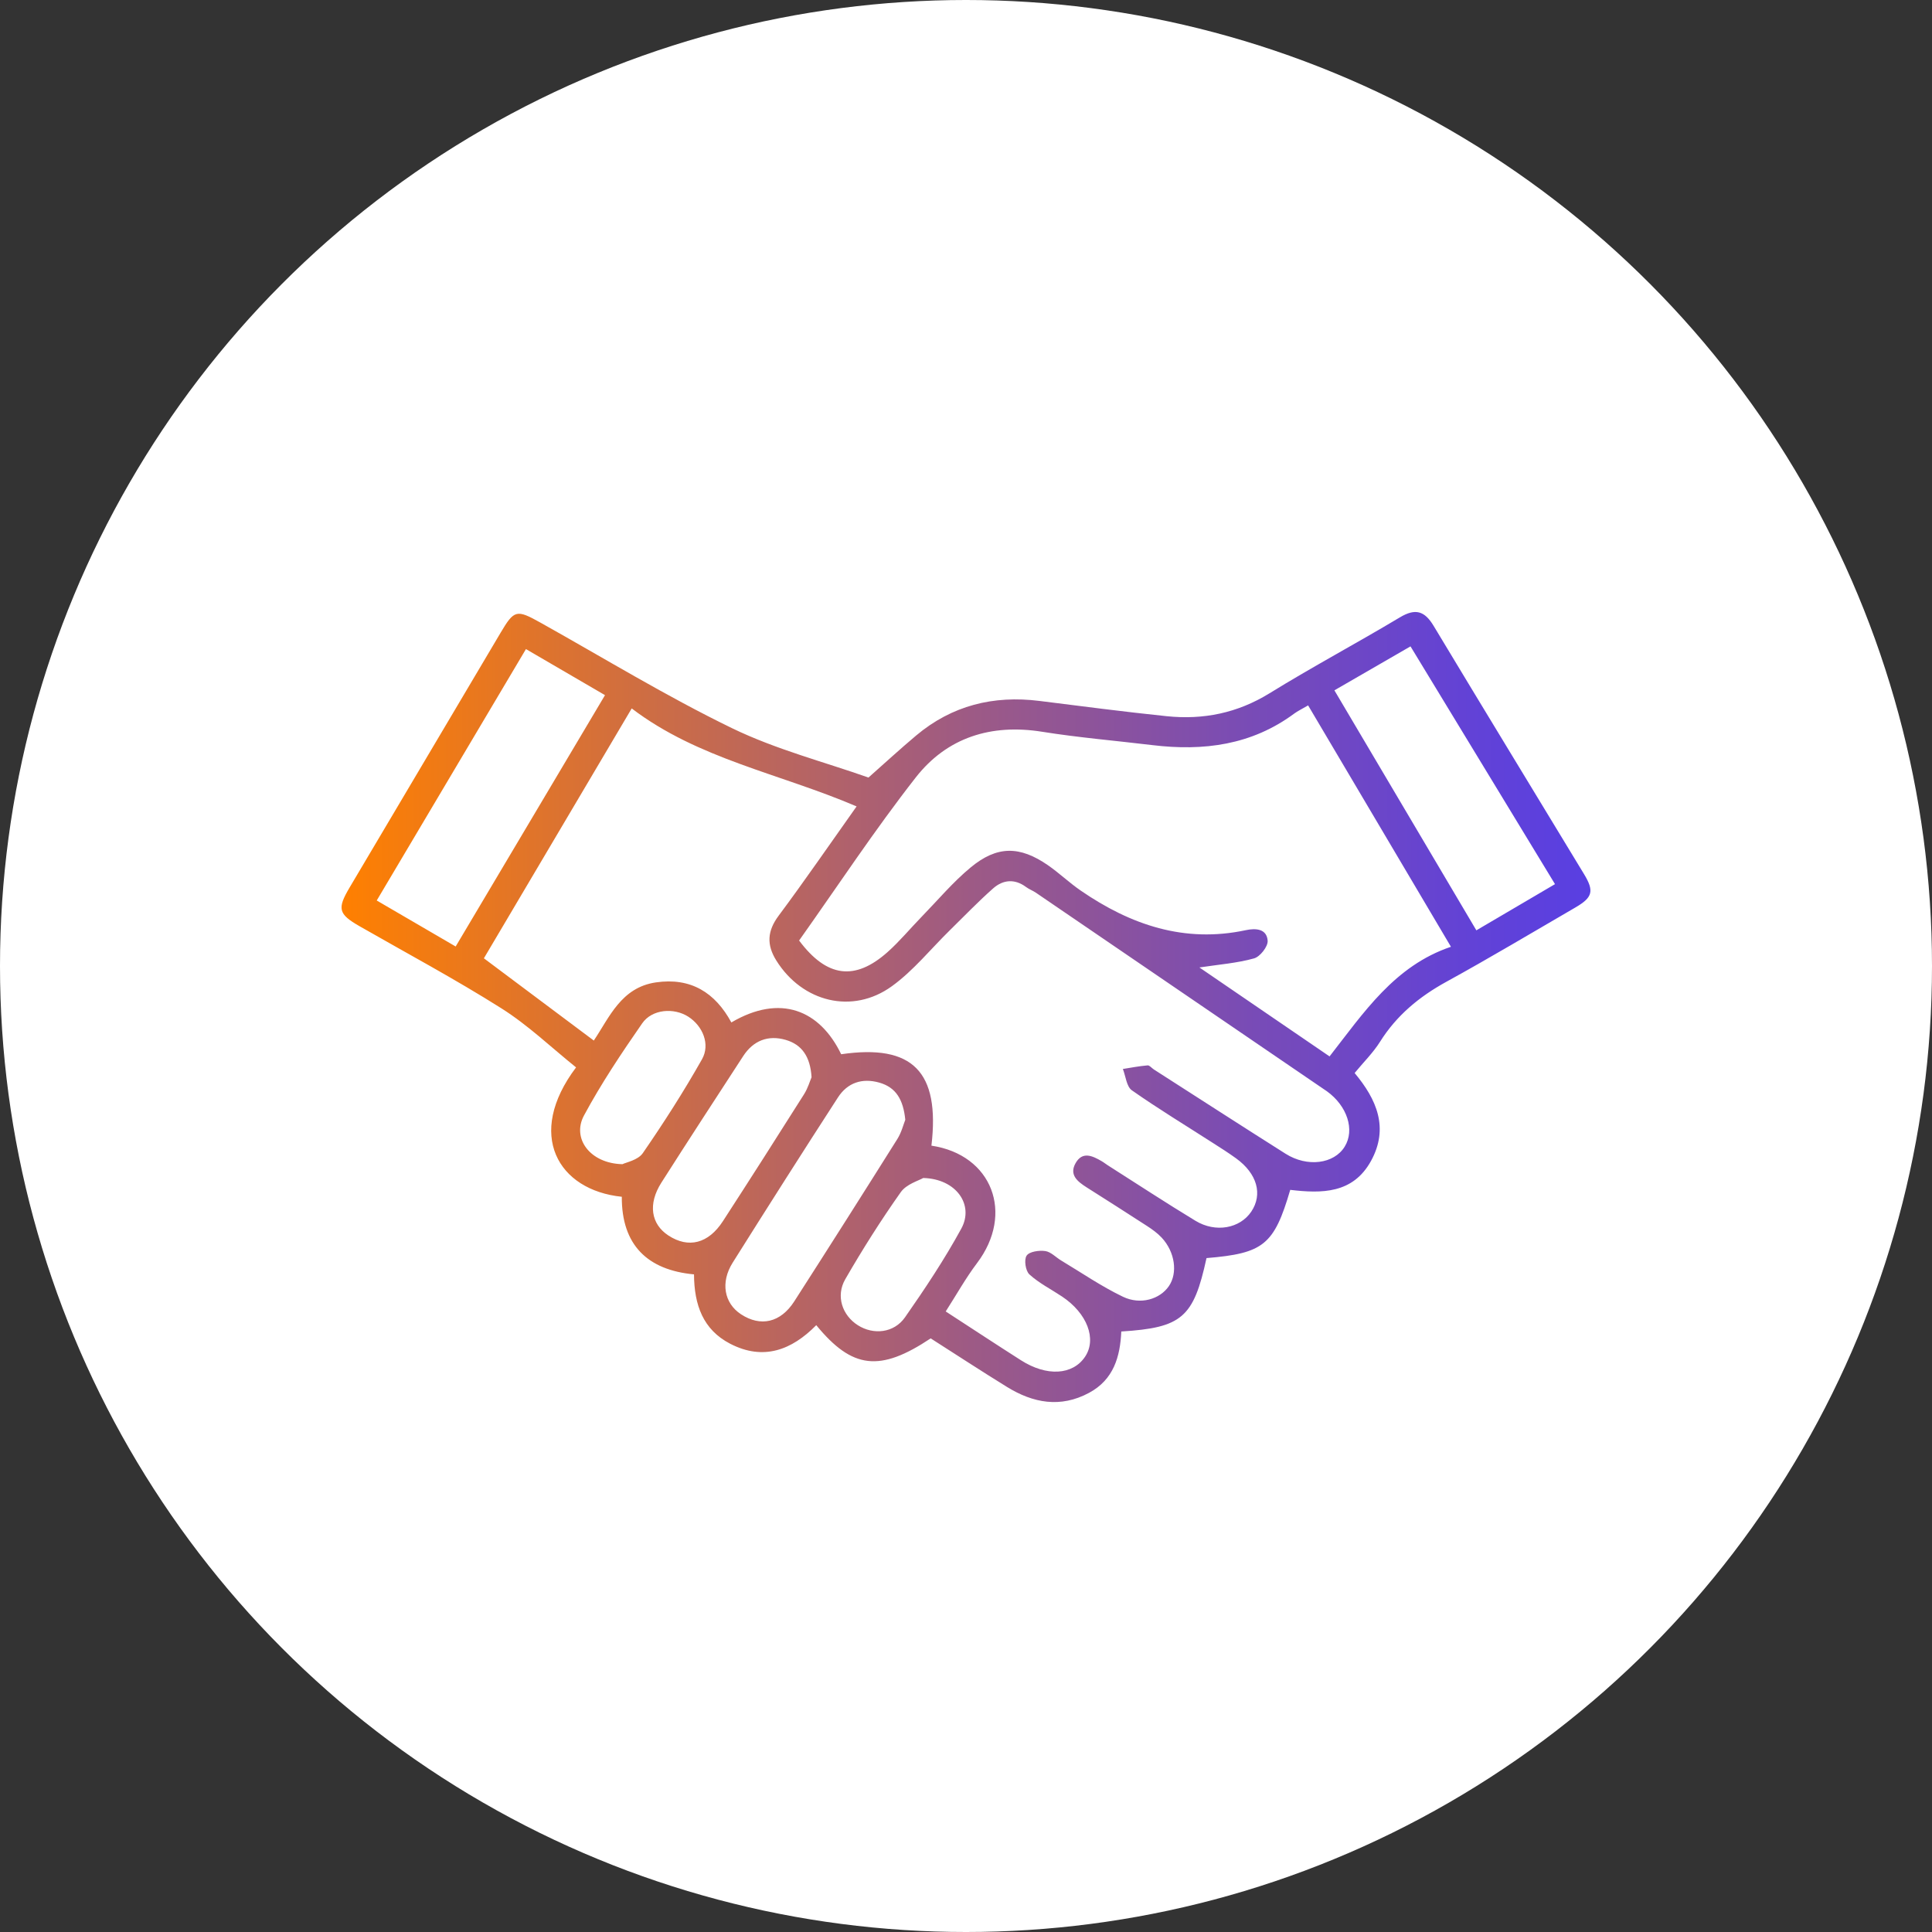
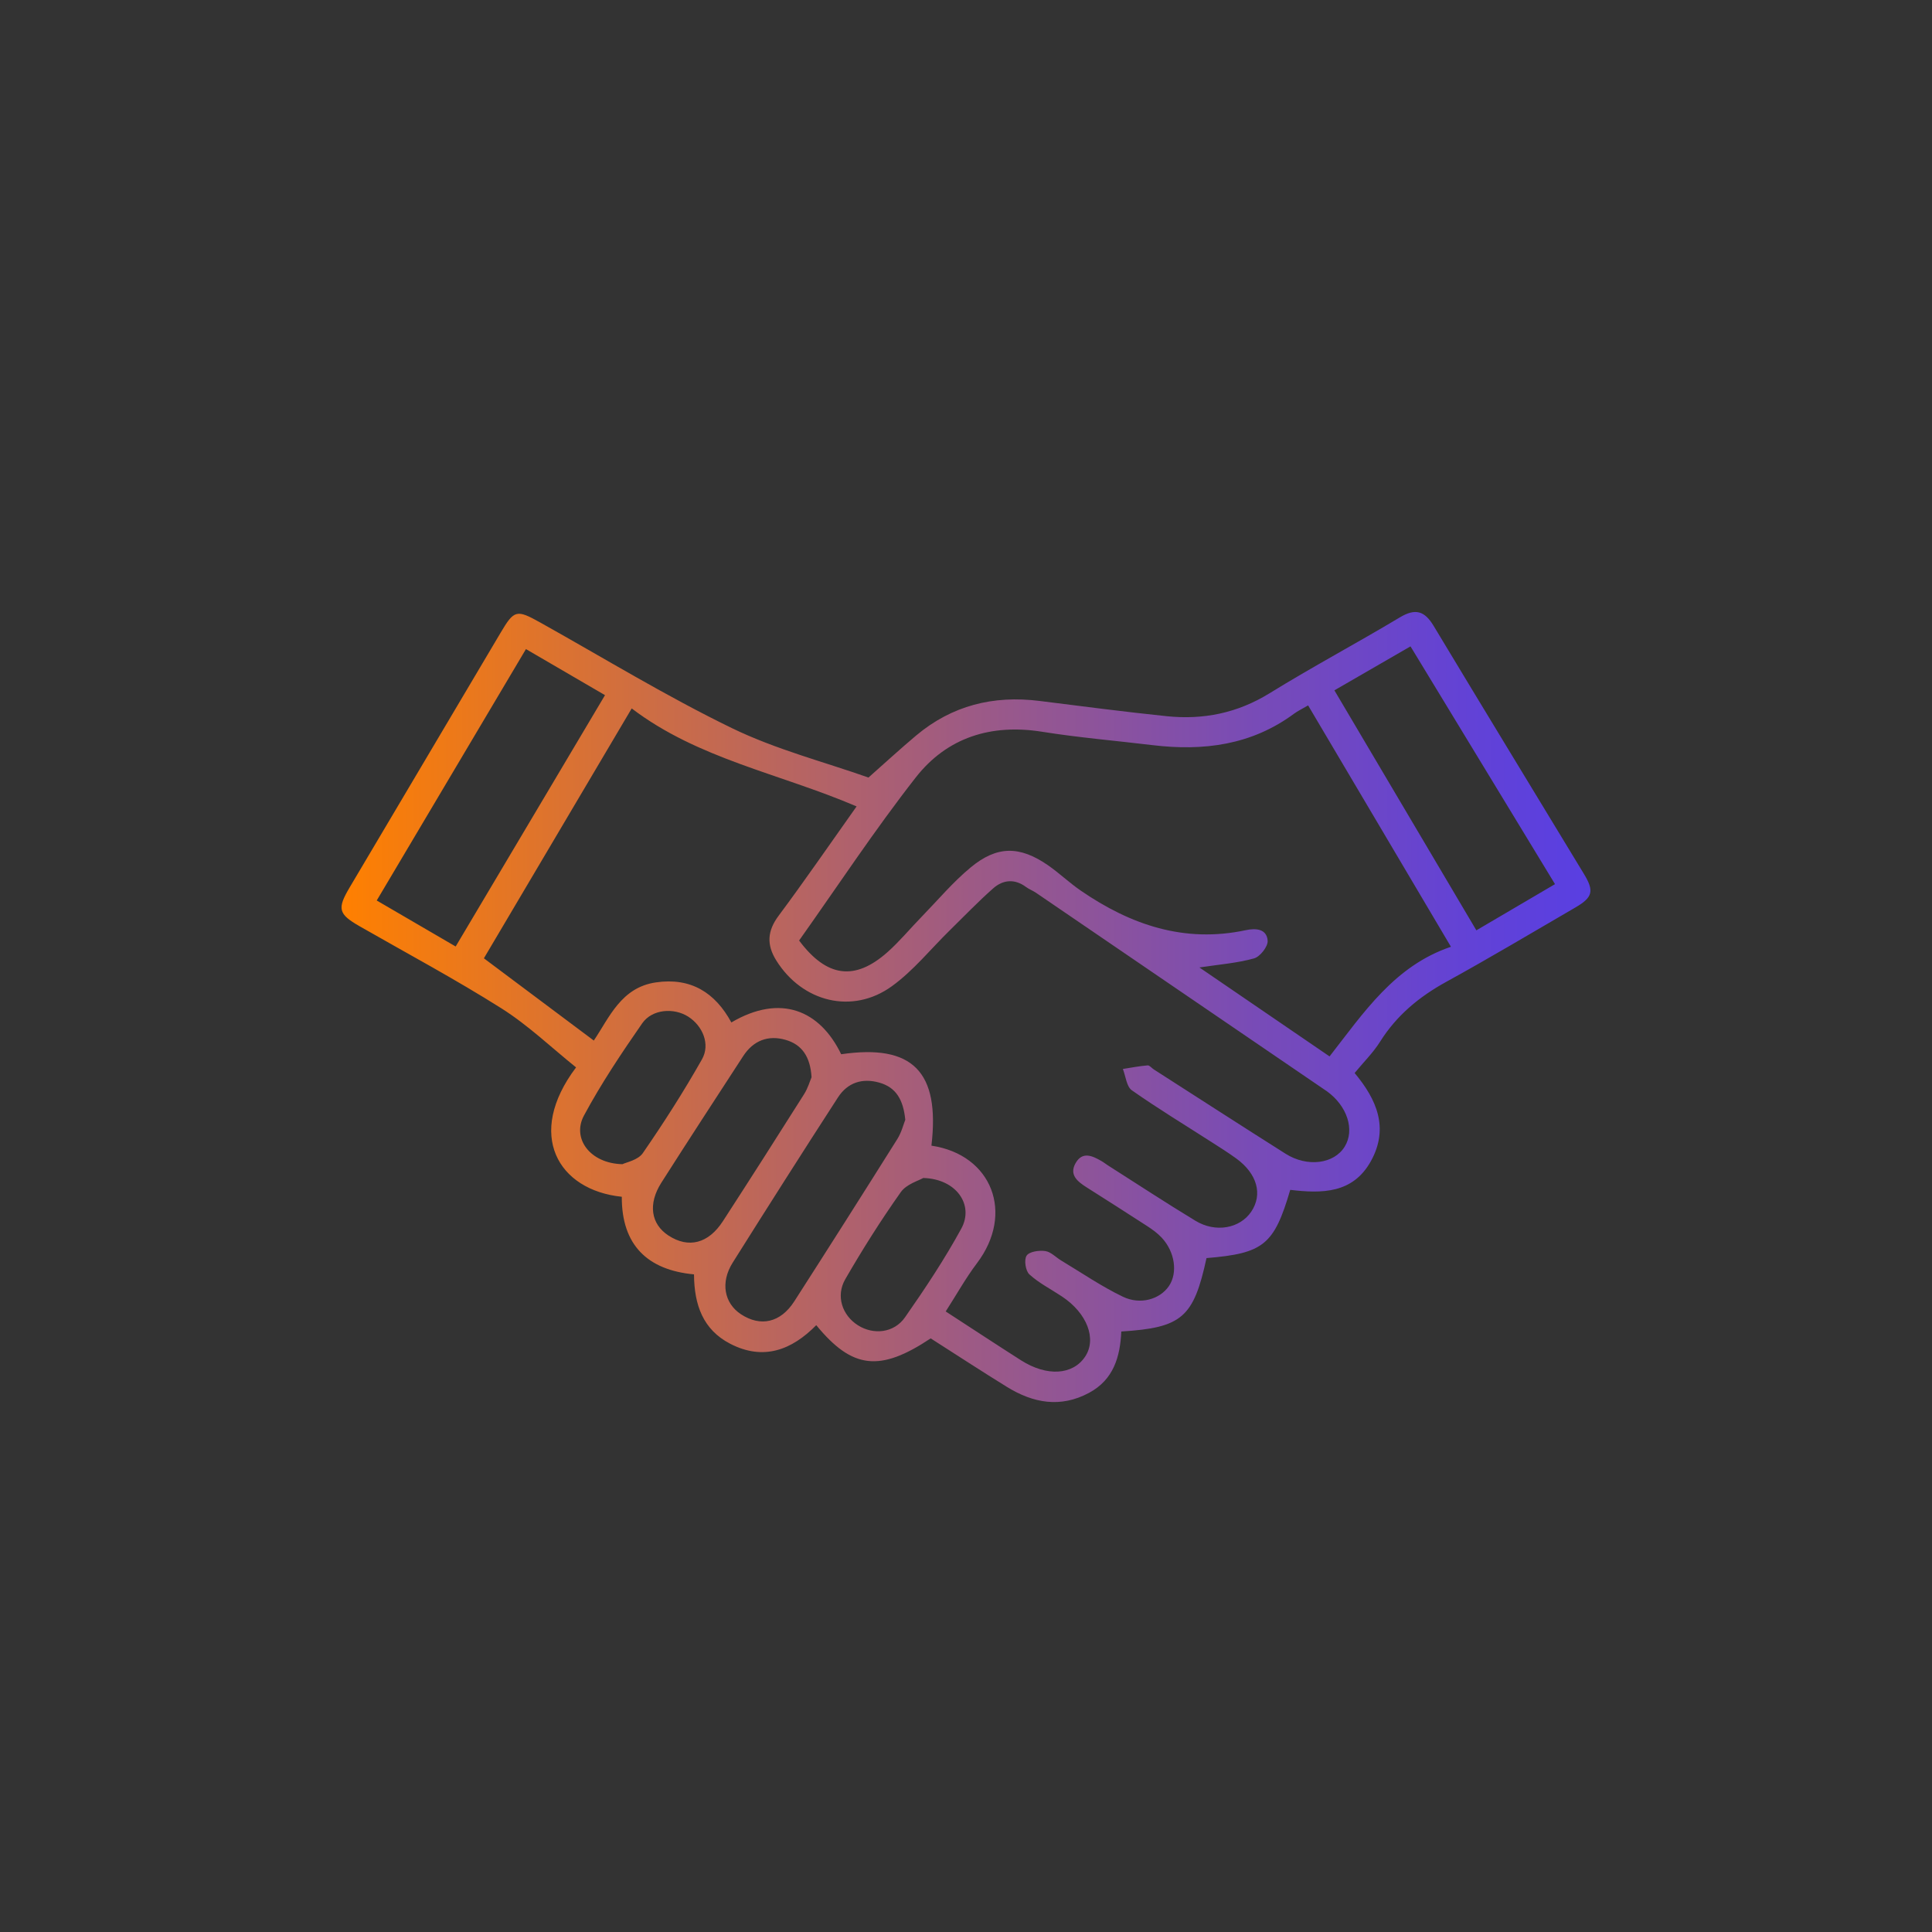
<svg xmlns="http://www.w3.org/2000/svg" version="1.1" id="Capa_1" x="0px" y="0px" width="148px" height="148px" viewBox="0 0 148 148" enable-background="new 0 0 148 148" xml:space="preserve">
  <rect x="0" y="0" width="148" height="148" fill="#333333" stroke="none" />
-   <circle fill="#FFFFFF" cx="74" cy="74" r="74" />
  <linearGradient id="SVGID_1_" gradientUnits="userSpaceOnUse" x1="1.22" y1="62.216" x2="96.891" y2="62.216" gradientTransform="matrix(1 0 0 -1 24.945 139.359)">
    <stop offset="0" style="stop-color:#FF8000" />
    <stop offset="0.232" style="stop-color:#D06E40" />
    <stop offset="0.504" style="stop-color:#9D5A85" />
    <stop offset="0.732" style="stop-color:#784BB7" />
    <stop offset="0.904" style="stop-color:#6242D6" />
    <stop offset="1" style="stop-color:#593FE2" />
  </linearGradient>
  <path fill="url(#SVGID_1_)" d="M66.528,59.564c1.268-1.123,2.438-2.2,3.654-3.221c2.741-2.302,5.917-3.089,9.439-2.649  c3.25,0.406,6.498,0.834,9.754,1.17c2.803,0.291,5.418-0.238,7.878-1.756c3.276-2.022,6.681-3.836,9.985-5.815  c1.185-0.71,1.891-0.502,2.584,0.651c3.822,6.354,7.686,12.685,11.529,19.027c0.782,1.295,0.653,1.776-0.67,2.547  c-3.289,1.91-6.556,3.864-9.889,5.694c-2.078,1.142-3.807,2.574-5.076,4.593c-0.529,0.842-1.261,1.561-1.945,2.393  c1.688,2.018,2.647,4.209,1.252,6.74c-1.387,2.512-3.771,2.496-6.185,2.211c-1.237,4.215-2.041,4.865-6.414,5.227  c-0.991,4.561-1.881,5.332-6.528,5.623c-0.086,1.938-0.59,3.689-2.469,4.699c-2.191,1.178-4.285,0.783-6.289-0.453  c-1.968-1.215-3.902-2.48-5.843-3.719c-3.886,2.588-6.004,2.356-8.766-1.012c-1.876,1.907-4.047,2.741-6.596,1.422  c-2.078-1.078-2.754-2.97-2.769-5.313c-3.566-0.33-5.55-2.254-5.531-5.945c-4.889-0.5-7.389-4.764-3.503-9.911  c-1.887-1.515-3.667-3.226-5.709-4.517c-3.538-2.235-7.238-4.213-10.873-6.295c-1.63-0.935-1.732-1.339-0.765-2.97  c3.856-6.502,7.709-13.006,11.563-19.51c1.043-1.763,1.223-1.803,3.055-0.779c4.873,2.723,9.65,5.646,14.663,8.08  C59.456,57.423,63.184,58.379,66.528,59.564z M65.619,61.775c-5.908-2.531-12.139-3.632-17.227-7.506  C44.48,60.88,40.714,67.246,37.068,73.41c2.861,2.141,5.608,4.197,8.42,6.301c1.189-1.76,2.089-4.066,4.755-4.455  c2.674-0.391,4.543,0.779,5.782,3.068c3.76-2.211,6.778-0.947,8.413,2.436c5.475-0.801,7.581,1.332,6.914,7.002  c4.651,0.695,6.369,5.195,3.49,9.002c-0.862,1.141-1.563,2.402-2.396,3.699c1.986,1.291,3.867,2.529,5.766,3.74  c1.979,1.262,3.965,1.137,4.91-0.273c0.91-1.357,0.157-3.332-1.763-4.609c-0.842-0.561-1.764-1.024-2.502-1.696  c-0.297-0.271-0.424-1.125-0.213-1.438c0.207-0.312,0.953-0.418,1.428-0.351c0.435,0.062,0.814,0.483,1.226,0.729  c1.565,0.939,3.082,1.984,4.724,2.771c1.356,0.651,2.838,0.179,3.516-0.808c0.695-1.008,0.477-2.621-0.549-3.721  c-0.324-0.348-0.727-0.635-1.127-0.895c-1.533-0.998-3.08-1.975-4.623-2.957c-0.687-0.438-1.354-0.951-0.846-1.85  c0.525-0.931,1.295-0.563,1.996-0.156c0.168,0.096,0.317,0.219,0.479,0.322c2.233,1.42,4.448,2.875,6.713,4.248  c1.549,0.938,3.403,0.582,4.269-0.697c0.897-1.33,0.455-2.92-1.164-4.09c-0.586-0.424-1.197-0.81-1.806-1.199  c-2.065-1.328-4.168-2.602-6.176-4.012c-0.408-0.287-0.468-1.076-0.687-1.633c0.631-0.099,1.26-0.222,1.896-0.275  c0.146-0.014,0.312,0.205,0.473,0.309c3.363,2.156,6.72,4.326,10.097,6.461c1.666,1.053,3.713,0.777,4.526-0.543  c0.793-1.283,0.198-3.123-1.37-4.25c-0.078-0.057-0.16-0.107-0.24-0.162c-7.351-5.016-14.699-10.033-22.051-15.047  c-0.238-0.16-0.521-0.262-0.75-0.434c-0.873-0.648-1.764-0.557-2.515,0.105c-1.149,1.014-2.213,2.127-3.31,3.2  c-1.475,1.444-2.797,3.101-4.451,4.297c-3.025,2.188-6.859,1.216-8.85-1.965c-0.76-1.215-0.697-2.267,0.178-3.44  C61.631,67.486,63.509,64.748,65.619,61.775z M100.207,54.036c-0.488,0.286-0.795,0.43-1.063,0.627  c-3.261,2.416-6.949,2.888-10.854,2.418c-2.818-0.34-5.652-0.576-8.454-1.024c-3.918-0.628-7.292,0.44-9.688,3.503  c-3.159,4.039-5.987,8.336-8.933,12.488c2.118,2.832,4.271,3.109,6.77,0.891c0.932-0.828,1.733-1.803,2.606-2.699  c1.24-1.274,2.396-2.655,3.758-3.784c2.029-1.685,3.767-1.668,5.927-0.177c0.869,0.603,1.641,1.347,2.511,1.943  c3.821,2.627,7.948,4.039,12.647,3.033c0.78-0.168,1.608-0.1,1.674,0.807c0.033,0.445-0.582,1.229-1.043,1.355  c-1.297,0.363-2.668,0.465-4.185,0.695c3.318,2.268,6.522,4.459,9.97,6.814c2.617-3.351,4.981-6.943,9.299-8.398  C107.422,66.227,103.85,60.191,100.207,54.036z M46.346,53.252c-2.055-1.198-3.994-2.328-6.056-3.529  c-3.819,6.434-7.593,12.792-11.431,19.259c2.055,1.197,3.991,2.326,6.047,3.524C38.711,66.104,42.466,59.783,46.346,53.252z   M102.221,52.883c3.672,6.211,7.26,12.271,10.875,18.385c2.094-1.23,4.029-2.367,6.024-3.539  c-3.737-6.148-7.394-12.165-11.069-18.214C106.055,50.667,104.227,51.723,102.221,52.883z M69.349,85.781  c-0.152-1.543-0.711-2.486-1.992-2.848c-1.31-0.371-2.435,0.006-3.163,1.131c-2.72,4.201-5.406,8.428-8.069,12.664  c-0.95,1.512-0.65,3.104,0.638,3.951c1.502,0.983,3.03,0.646,4.08-0.986c2.654-4.133,5.285-8.279,7.897-12.438  C69.062,86.744,69.211,86.125,69.349,85.781z M62.169,82.521c-0.097-1.601-0.759-2.508-1.986-2.863  c-1.342-0.387-2.476,0.053-3.251,1.244c-2.098,3.225-4.199,6.447-6.267,9.693c-1.042,1.635-0.803,3.176,0.546,4.055  c1.529,0.996,3.052,0.621,4.168-1.103c2.093-3.228,4.161-6.471,6.215-9.723C61.891,83.355,62.05,82.796,62.169,82.521z   M47.682,89.182c0.278-0.142,1.188-0.308,1.559-0.845c1.608-2.33,3.139-4.724,4.533-7.188c0.654-1.153,0.055-2.557-1.047-3.266  c-1.094-0.703-2.77-0.588-3.531,0.508c-1.587,2.287-3.145,4.615-4.461,7.063C43.792,87.205,45.197,89.128,47.682,89.182z   M70.722,90.24c-0.342,0.205-1.281,0.465-1.718,1.084c-1.521,2.15-2.935,4.387-4.252,6.668c-0.744,1.289-0.229,2.77,0.964,3.527  c1.186,0.756,2.764,0.604,3.61-0.605c1.537-2.199,3.031-4.447,4.315-6.799C74.631,92.305,73.266,90.303,70.722,90.24z" />
</svg>